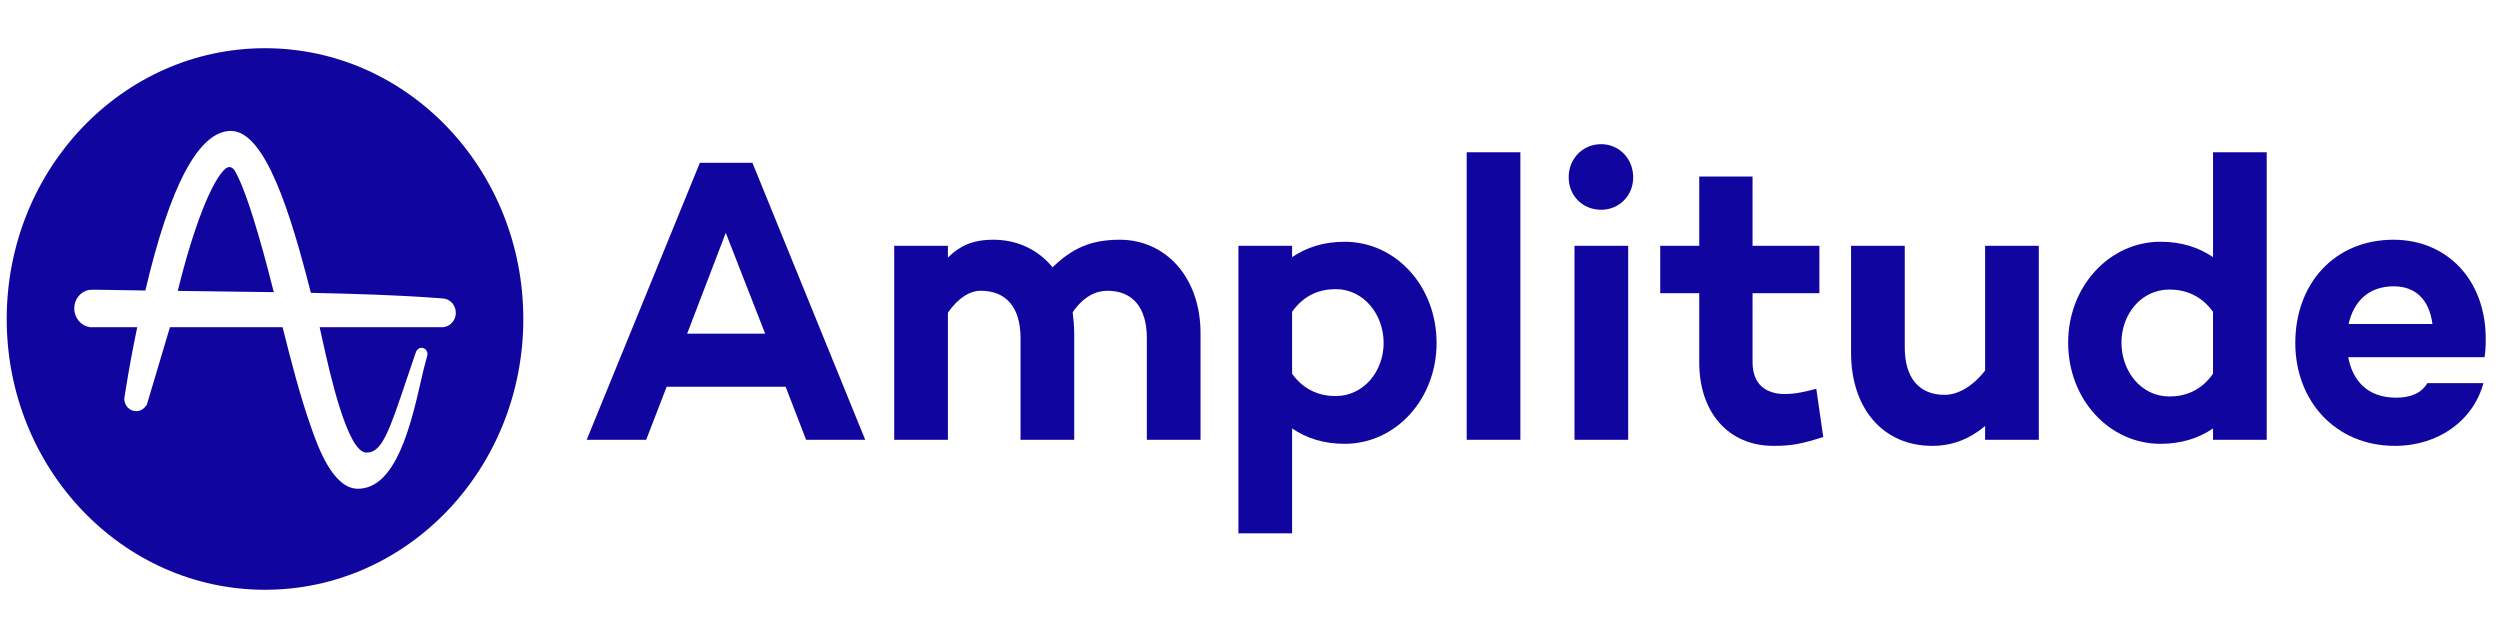
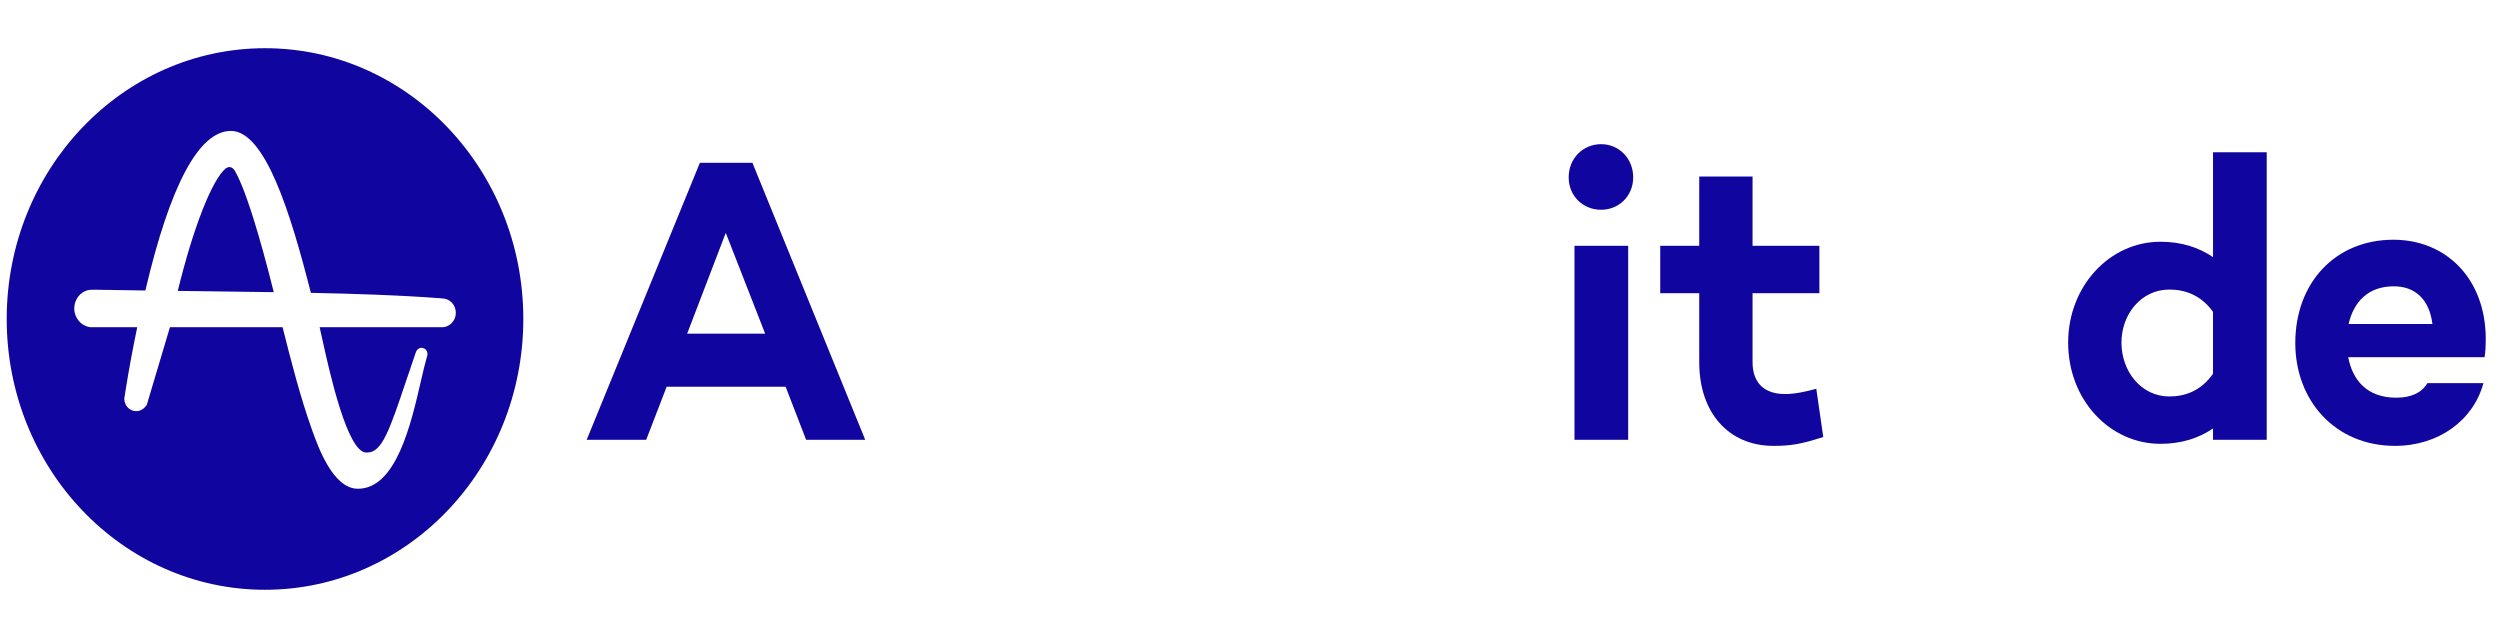
<svg xmlns="http://www.w3.org/2000/svg" width="195" height="49" viewBox="0 0 195 49" fill="none">
  <g clip-path="url(#clip0_8946_2787)">
    <path d="M18.283 13.268C18.171 13.114 18.044 13.032 17.902 13.032C17.786 13.032 17.68 13.086 17.611 13.133C16.538 14.017 15.07 17.759 13.867 22.691L14.932 22.703C17.036 22.728 19.207 22.754 21.355 22.789C20.789 20.53 20.254 18.594 19.763 17.031C19.047 14.747 18.563 13.724 18.283 13.268Z" fill="#10069F" />
    <path d="M20.671 3.76C9.544 3.76 0.523 13.216 0.523 24.881C0.523 36.547 9.544 46.003 20.671 46.003C31.798 46.003 40.819 36.547 40.819 24.881C40.819 13.216 31.798 3.76 20.671 3.76ZM35.159 25.265C35.157 25.267 35.155 25.267 35.154 25.269C35.132 25.288 35.11 25.305 35.087 25.322C35.079 25.327 35.072 25.333 35.064 25.338C35.049 25.348 35.032 25.358 35.017 25.367C35.002 25.377 34.988 25.385 34.973 25.394C34.972 25.395 34.972 25.395 34.971 25.395C34.823 25.477 34.654 25.524 34.475 25.524C34.46 25.524 24.931 25.524 24.931 25.524C25.007 25.855 25.09 26.232 25.181 26.642C25.704 29.009 27.094 35.299 28.57 35.299L28.599 35.3L28.615 35.297H28.643C29.797 35.297 30.385 33.55 31.674 29.721L31.69 29.674C31.897 29.059 32.131 28.365 32.384 27.631L32.449 27.444H32.45C32.515 27.261 32.684 27.13 32.882 27.13C33.137 27.13 33.344 27.347 33.344 27.614C33.344 27.663 33.337 27.709 33.324 27.754L33.271 27.942C33.137 28.398 32.993 29.018 32.828 29.737C32.06 33.077 30.898 38.122 27.919 38.122H27.897C25.973 38.106 24.82 34.88 24.328 33.502C23.408 30.926 22.712 28.181 22.041 25.523H13.255L11.431 31.642L11.405 31.62C11.238 31.895 10.945 32.071 10.622 32.071C10.113 32.071 9.697 31.637 9.694 31.103L9.696 31.07L9.806 30.378C10.057 28.805 10.359 27.173 10.704 25.524H6.995L6.981 25.509C6.308 25.407 5.791 24.785 5.791 24.059C5.791 23.347 6.272 22.74 6.933 22.617C6.994 22.609 7.117 22.598 7.367 22.598C7.421 22.598 7.48 22.598 7.548 22.6C8.723 22.621 9.971 22.64 11.339 22.659C13.275 14.411 15.518 10.223 18.006 10.212C20.676 10.212 22.657 16.584 24.242 22.818L24.248 22.842C27.505 22.911 30.976 23.01 34.351 23.264L34.493 23.277C34.547 23.278 34.6 23.284 34.652 23.293L34.672 23.294C34.677 23.295 34.683 23.297 34.688 23.299C34.692 23.299 34.694 23.3 34.697 23.3C35.189 23.404 35.553 23.855 35.553 24.398C35.553 24.746 35.399 25.059 35.159 25.265Z" fill="#10069F" />
    <path d="M51.999 30.166L50.402 34.304H45.762L54.591 12.698H58.689L67.488 34.305H62.877L61.28 30.167H51.999V30.166ZM56.61 18.162L53.597 26.028H59.683L56.61 18.162Z" fill="#10069F" />
-     <path d="M93.642 25.997V34.305H89.454V26.376C89.454 23.975 88.339 22.68 86.381 22.68C85.507 22.68 84.542 23.091 83.668 24.355C83.729 24.892 83.789 25.428 83.789 25.997V34.305H79.601V26.376C79.601 23.975 78.486 22.68 76.497 22.68C75.684 22.68 74.779 23.186 73.936 24.386V34.305H69.748V19.173H73.936V20.09C74.84 19.205 75.805 18.699 77.492 18.699C79.33 18.699 80.956 19.458 82.102 20.847C83.638 19.363 85.085 18.699 87.345 18.699C90.87 18.699 93.642 21.574 93.642 25.997Z" fill="#10069F" />
-     <path d="M112.053 26.754C112.053 31.145 108.859 34.619 104.881 34.619C103.254 34.619 101.898 34.177 100.784 33.419V41.6H96.596V19.172H100.784V20.057C101.899 19.299 103.255 18.857 104.881 18.857C108.858 18.858 112.053 22.301 112.053 26.754ZM107.924 26.754C107.924 24.511 106.358 22.553 104.188 22.553C102.952 22.553 101.717 22.995 100.783 24.321V29.155C101.717 30.45 102.952 30.892 104.188 30.892C106.357 30.893 107.924 28.966 107.924 26.754Z" fill="#10069F" />
-     <path d="M118.59 34.304H114.402V11.877H118.59V34.304Z" fill="#10069F" />
    <path d="M122.357 13.835C122.357 12.351 123.472 11.245 124.888 11.245C126.274 11.245 127.389 12.35 127.389 13.835C127.389 15.288 126.274 16.362 124.888 16.362C123.472 16.362 122.357 15.288 122.357 13.835ZM126.998 19.173V34.305H122.81V19.173H126.998Z" fill="#10069F" />
    <path d="M142.214 34.083C140.466 34.651 139.683 34.778 138.326 34.778C134.831 34.778 132.541 32.187 132.541 28.271V22.869H129.498V19.173H132.541V13.771H136.699V19.173H141.912V22.869H136.699V28.239C136.699 29.945 137.694 30.735 139.23 30.735C140.013 30.735 140.857 30.546 141.671 30.324L142.214 34.083Z" fill="#10069F" />
-     <path d="M159.027 34.304H154.838V33.23C153.664 34.209 152.337 34.778 150.71 34.778C146.914 34.778 144.383 31.903 144.383 27.513V19.173H148.571V27.102C148.571 29.503 149.716 30.798 151.675 30.798C152.729 30.798 153.874 30.135 154.838 28.903V19.173H159.027V34.304V34.304Z" fill="#10069F" />
    <path d="M176.804 34.304H172.616V33.419C171.501 34.177 170.145 34.619 168.518 34.619C164.54 34.619 161.316 31.176 161.316 26.722C161.316 22.331 164.541 18.856 168.518 18.856C170.145 18.856 171.501 19.298 172.616 20.056V11.877H176.804V34.304ZM172.615 29.155V24.322C171.681 23.027 170.446 22.585 169.21 22.585C167.011 22.585 165.474 24.512 165.474 26.723C165.474 28.965 167.01 30.924 169.21 30.924C170.446 30.924 171.681 30.482 172.615 29.155Z" fill="#10069F" />
    <path d="M193.798 27.86H183.161C183.493 29.629 184.608 31.019 186.898 31.019C188.073 31.019 188.887 30.64 189.338 29.882H193.708C192.925 32.788 190.212 34.778 186.807 34.778C182.167 34.778 179.033 31.272 179.033 26.754C179.033 22.079 182.137 18.699 186.687 18.699C190.815 18.699 193.888 21.763 193.888 26.439C193.888 27.071 193.858 27.418 193.798 27.86ZM183.191 25.27H189.73C189.489 23.375 188.404 22.332 186.717 22.332C184.698 22.332 183.583 23.564 183.191 25.27Z" fill="#10069F" />
  </g>
  <defs>
    <clipPath id="clip0_8946_2787">
      <rect width="194" height="48" fill="white" transform="translate(0.039 0.408)" />
    </clipPath>
  </defs>
</svg>